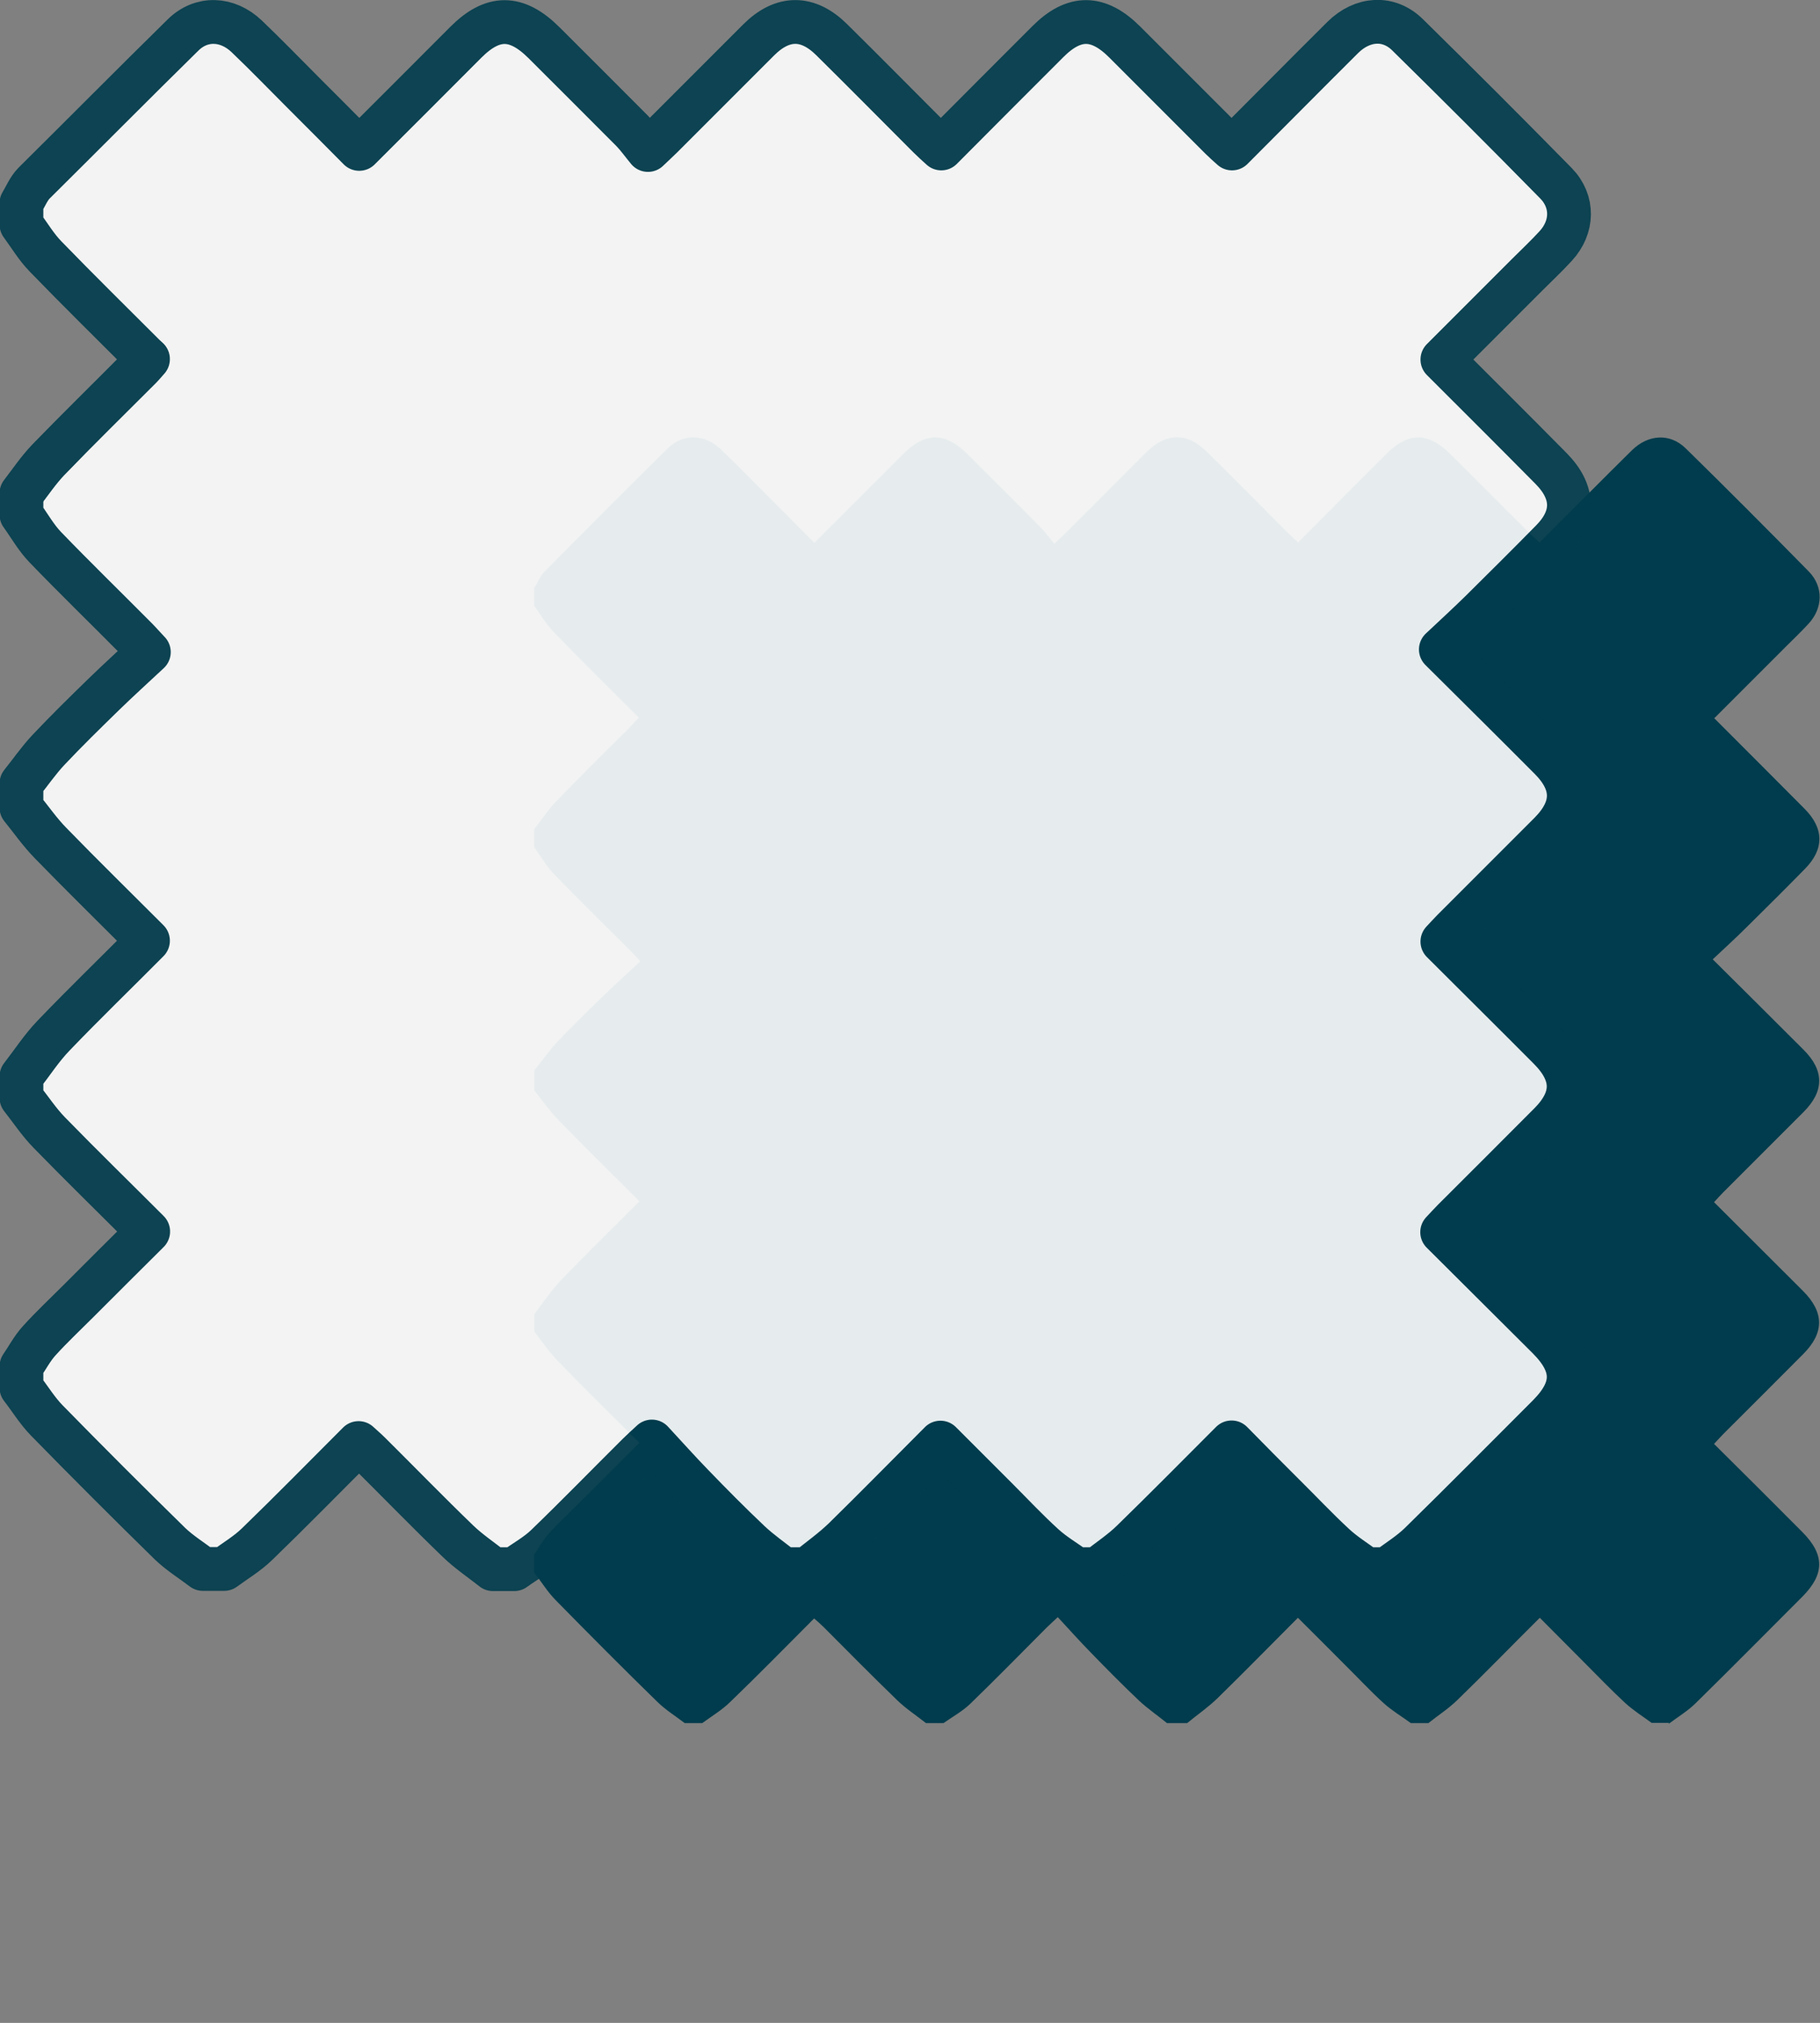
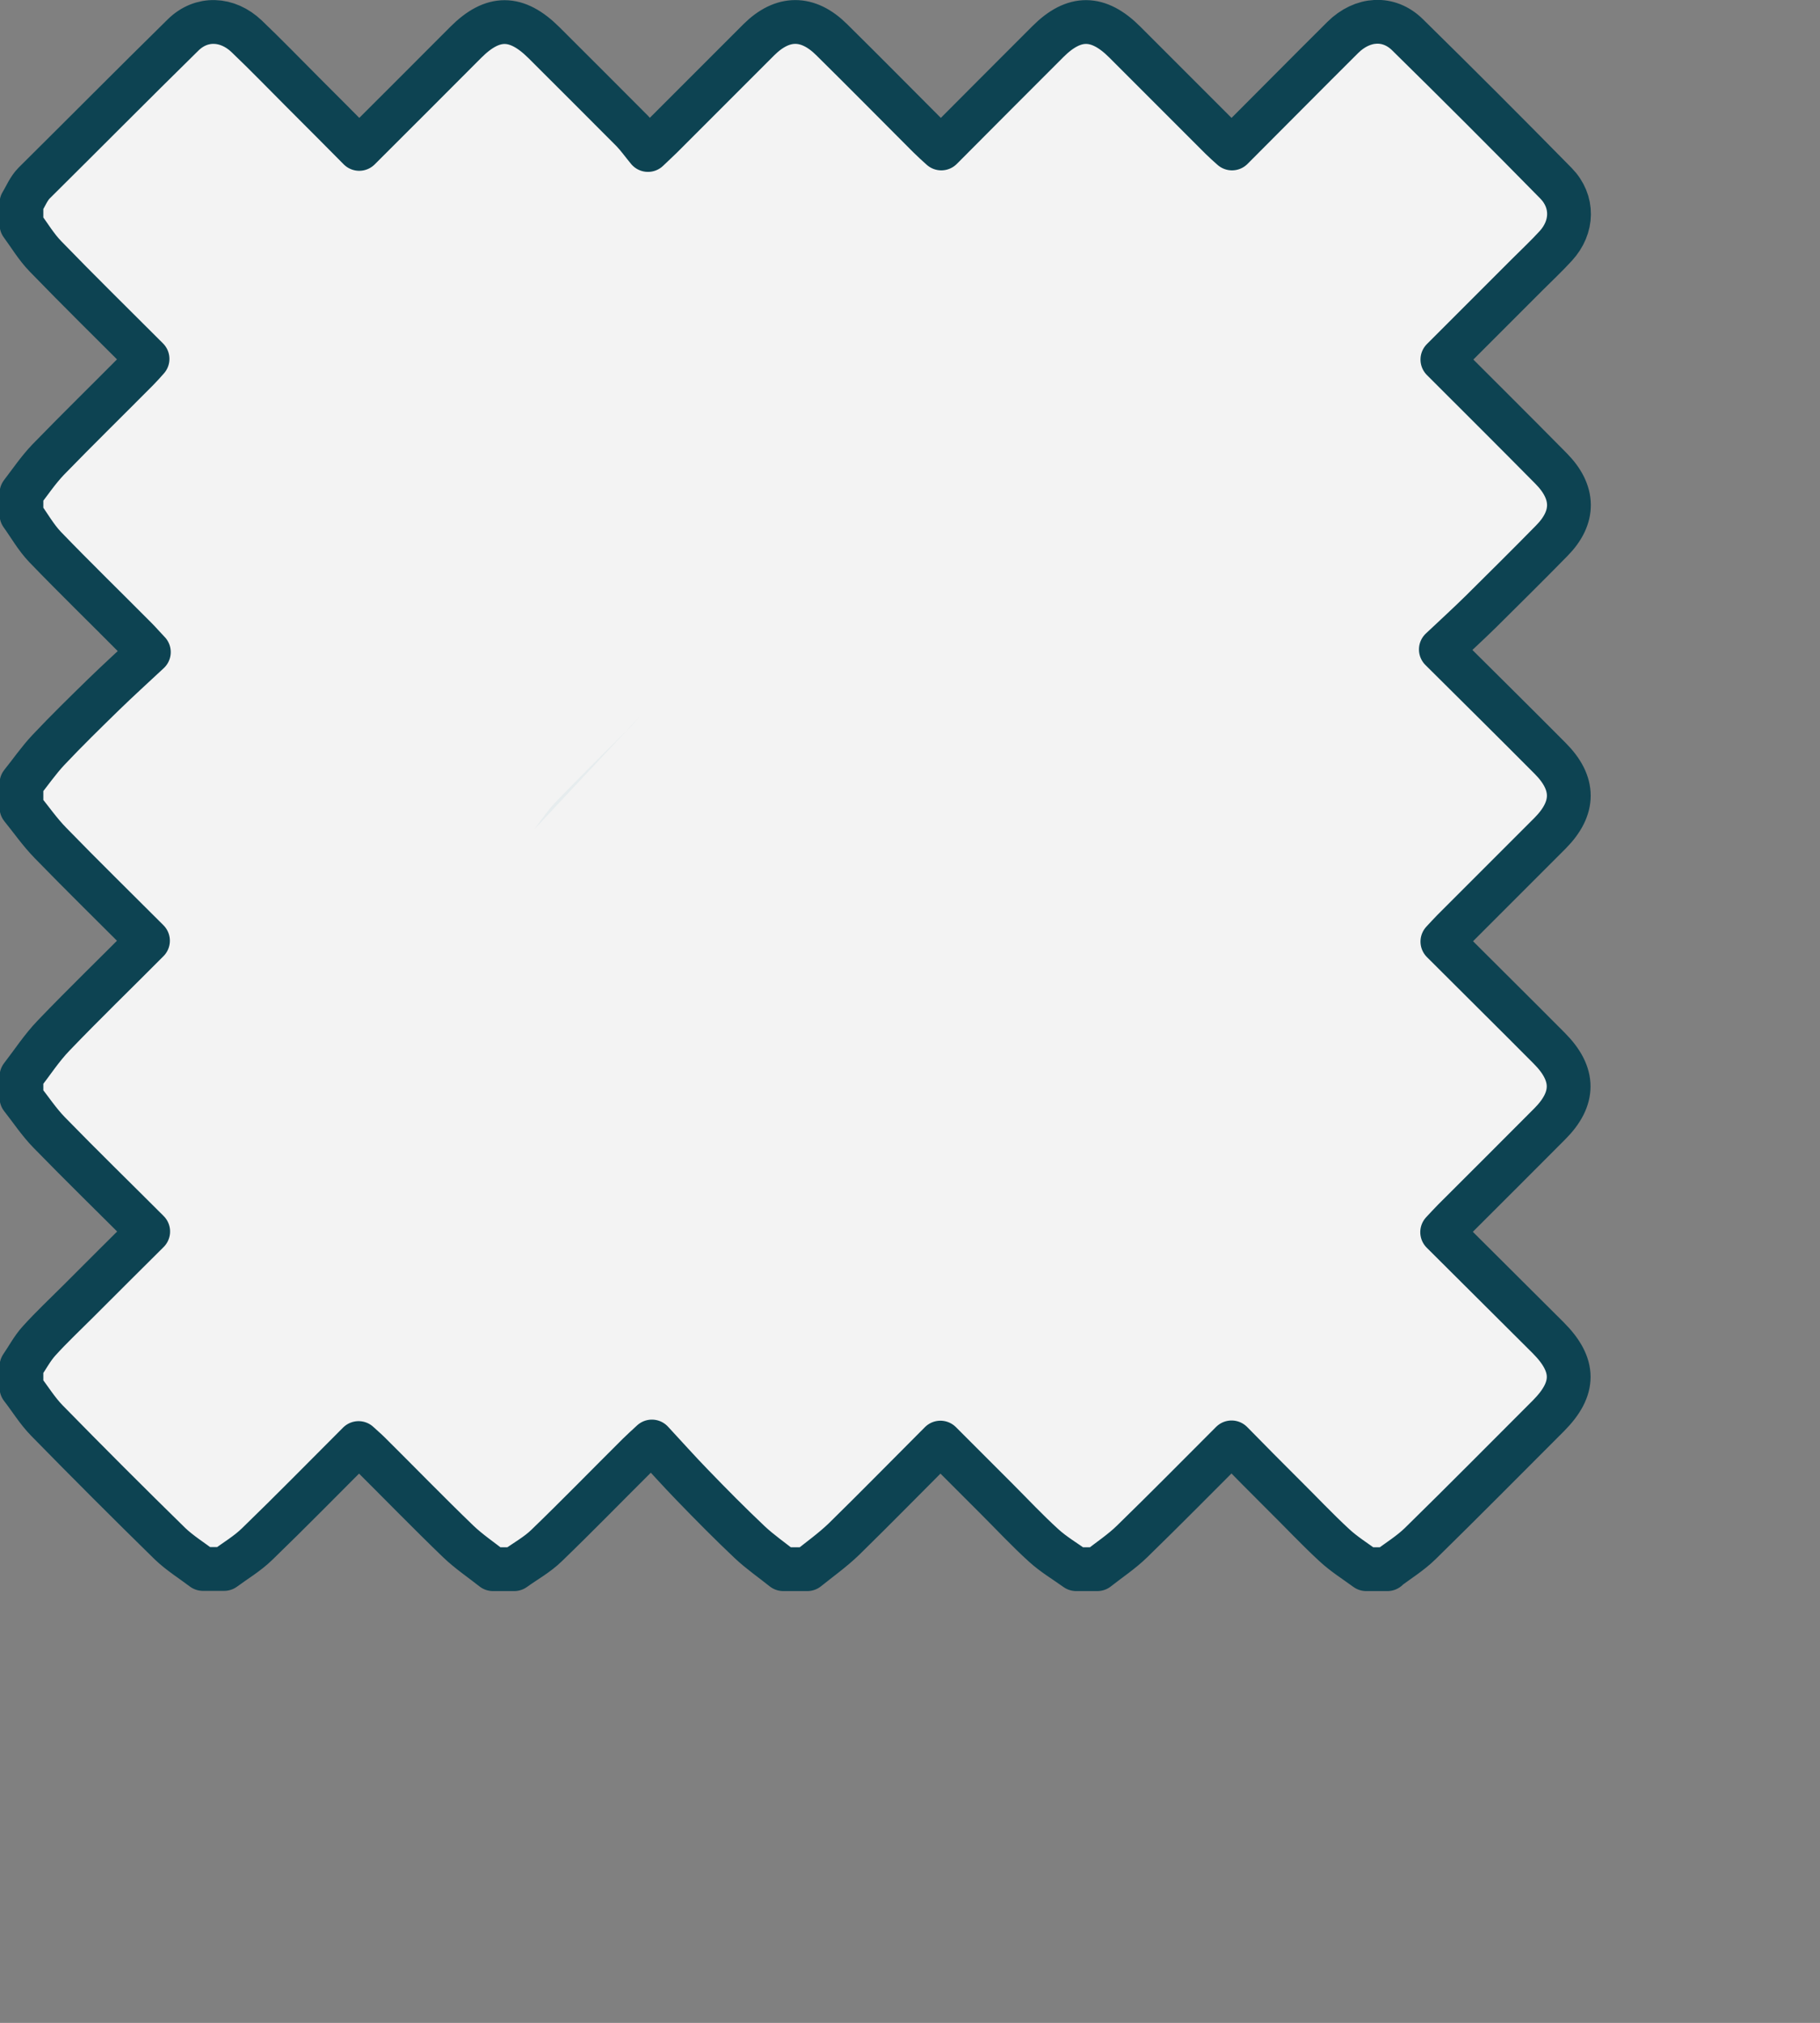
<svg xmlns="http://www.w3.org/2000/svg" id="Calque_1" data-name="Calque 1" viewBox="0 0 83.14 92.38">
  <rect x="0" y="0" width="83.14" height="92.38" fill="#808080" stroke="none" />
  <defs>
    <style> .cls-1 { fill: #fff; stroke: #003c4d; stroke-linecap: round; stroke-linejoin: round; stroke-width: 2px; } .cls-2 { fill: #003c4d; stroke-width: 0px; } .cls-3 { opacity: .9; } </style>
  </defs>
  <g id="QZ6Ze9.tif">
    <g>
-       <path class="cls-2" d="M76.25,78.68h-.8c-.41-.3-.84-.57-1.21-.91-.66-.61-1.28-1.26-1.91-1.89-.66-.66-1.31-1.32-1.99-2-1.29,1.28-2.51,2.54-3.77,3.76-.4.39-.88.7-1.32,1.05h-.8c-.41-.3-.85-.56-1.23-.9-.62-.56-1.19-1.18-1.79-1.77-.7-.7-1.39-1.4-2.14-2.14-1.25,1.25-2.44,2.47-3.67,3.67-.43.42-.93.76-1.39,1.14h-.92c-.42-.34-.87-.65-1.27-1.02-.75-.71-1.47-1.44-2.19-2.18-.52-.53-1.01-1.08-1.53-1.64-.24.23-.38.35-.51.48-1.16,1.16-2.3,2.33-3.48,3.47-.36.35-.82.6-1.23.89h-.8c-.44-.35-.92-.66-1.32-1.05-1.14-1.1-2.25-2.23-3.37-3.35-.13-.13-.27-.25-.42-.38-1.31,1.31-2.56,2.59-3.85,3.83-.37.36-.84.64-1.26.95h-.8c-.42-.32-.87-.6-1.24-.96-1.58-1.54-3.13-3.1-4.68-4.68-.36-.37-.64-.83-.96-1.24,0-.27,0-.54,0-.8.22-.33.41-.68.67-.97.47-.52.99-1,1.49-1.5.87-.87,1.75-1.74,2.65-2.65-1.28-1.28-2.53-2.5-3.75-3.76-.39-.4-.71-.88-1.05-1.32,0-.27,0-.54,0-.8.4-.52.77-1.08,1.22-1.55,1.16-1.21,2.36-2.37,3.58-3.6-1.26-1.26-2.49-2.47-3.7-3.71-.4-.41-.74-.9-1.1-1.35,0-.31,0-.61,0-.92.34-.42.65-.87,1.02-1.27.68-.72,1.39-1.41,2.1-2.1.56-.54,1.13-1.06,1.72-1.61-.22-.24-.34-.38-.48-.51-1.16-1.16-2.33-2.3-3.47-3.48-.35-.36-.6-.82-.9-1.23,0-.27,0-.54,0-.8.34-.43.64-.89,1.01-1.28,1.11-1.15,2.26-2.27,3.39-3.41.13-.13.25-.27.38-.42-1.32-1.32-2.61-2.59-3.87-3.89-.35-.36-.61-.81-.91-1.22,0-.27,0-.54,0-.8.16-.26.27-.55.48-.76,1.87-1.89,3.74-3.77,5.63-5.63.7-.69,1.69-.65,2.42.05.73.7,1.44,1.43,2.15,2.14.7.7,1.4,1.4,2.12,2.13,1.38-1.38,2.71-2.71,4.05-4.05,1.02-1.02,1.92-1.02,2.96.01,1.12,1.12,2.25,2.24,3.36,3.37.21.21.38.46.59.71.25-.24.39-.36.53-.5,1.23-1.23,2.46-2.46,3.69-3.69.9-.89,1.86-.9,2.76,0,1.24,1.22,2.46,2.46,3.69,3.69.14.14.3.28.47.44,1.37-1.38,2.71-2.72,4.04-4.05,1-1,1.91-.99,2.92.02,1.22,1.21,2.43,2.43,3.65,3.65.13.13.27.25.42.39,1.43-1.43,2.81-2.83,4.21-4.21.75-.74,1.74-.8,2.46-.1,1.9,1.86,3.77,3.74,5.63,5.63.67.69.65,1.66-.01,2.38-.35.38-.72.73-1.09,1.1-1.06,1.06-2.13,2.13-3.22,3.22,1.4,1.4,2.76,2.76,4.12,4.13.9.9.91,1.85.02,2.75-.88.9-1.78,1.79-2.68,2.68-.48.48-.99.94-1.53,1.45,1.45,1.44,2.8,2.78,4.15,4.13.95.95.95,1.89,0,2.84-1.23,1.23-2.46,2.46-3.69,3.69-.13.13-.25.27-.4.43,1.38,1.38,2.72,2.71,4.06,4.05.98.98.98,1.91.02,2.88-1.21,1.22-2.43,2.43-3.65,3.65-.14.14-.27.29-.43.46,1.37,1.36,2.7,2.68,4.02,4.01,1.04,1.04,1.04,1.93.02,2.96-1.62,1.62-3.23,3.25-4.87,4.86-.37.37-.83.64-1.25.96Z" />
      <path class="cls-2" d="M29.19,32.76c-.14.15-.25.29-.38.42-1.13,1.13-2.28,2.26-3.39,3.41-.38.39-.68.85-1.01,1.28" />
    </g>
  </g>
  <g id="QZ6Ze9.tif-2" data-name="QZ6Ze9.tif" class="cls-3">
    <g>
      <path class="cls-1" d="M63.38,71.66h-.97c-.49-.36-1.02-.69-1.46-1.1-.79-.73-1.53-1.52-2.3-2.28-.79-.79-1.58-1.58-2.39-2.41-1.55,1.55-3.03,3.05-4.54,4.52-.48.47-1.06.85-1.59,1.27h-.97c-.5-.36-1.03-.67-1.48-1.08-.75-.68-1.44-1.42-2.15-2.13-.84-.84-1.68-1.68-2.57-2.57-1.5,1.5-2.94,2.97-4.41,4.41-.52.5-1.11.92-1.67,1.37h-1.1c-.51-.41-1.05-.78-1.53-1.23-.9-.85-1.77-1.73-2.63-2.62-.62-.64-1.21-1.3-1.84-1.98-.29.27-.46.42-.62.58-1.4,1.39-2.77,2.8-4.19,4.17-.43.42-.98.72-1.48,1.08h-.97c-.53-.42-1.1-.8-1.59-1.27-1.37-1.32-2.7-2.69-4.05-4.03-.15-.15-.32-.29-.5-.46-1.57,1.57-3.08,3.11-4.63,4.61-.45.44-1.01.77-1.51,1.14h-.97c-.5-.38-1.05-.72-1.5-1.15-1.9-1.86-3.77-3.73-5.63-5.63-.44-.45-.77-1-1.16-1.5,0-.32,0-.64,0-.97.27-.39.49-.82.81-1.17.57-.63,1.19-1.21,1.79-1.81,1.05-1.05,2.1-2.1,3.19-3.18-1.54-1.54-3.05-3.01-4.52-4.52-.47-.48-.85-1.06-1.27-1.59,0-.32,0-.64,0-.97.49-.63.92-1.3,1.47-1.87,1.39-1.45,2.84-2.85,4.31-4.33-1.52-1.52-3-2.97-4.45-4.46-.49-.5-.89-1.08-1.33-1.62,0-.37,0-.74,0-1.1.41-.51.78-1.05,1.23-1.53.82-.87,1.67-1.7,2.52-2.53.67-.65,1.36-1.28,2.07-1.94-.27-.28-.41-.45-.57-.61-1.39-1.4-2.8-2.77-4.17-4.19-.42-.44-.72-.98-1.08-1.48,0-.32,0-.64,0-.97.4-.52.77-1.07,1.22-1.54,1.34-1.38,2.72-2.73,4.08-4.1.15-.15.3-.32.46-.5-1.59-1.59-3.14-3.11-4.66-4.68-.42-.43-.74-.97-1.1-1.46,0-.32,0-.64,0-.97.19-.31.33-.67.58-.92C3.83,6.11,6.08,3.84,8.36,1.6c.84-.83,2.03-.78,2.91.06.88.84,1.73,1.72,2.59,2.58.84.84,1.68,1.68,2.55,2.56,1.66-1.65,3.26-3.26,4.87-4.87,1.23-1.23,2.31-1.23,3.56.01,1.35,1.35,2.7,2.69,4.05,4.05.25.26.46.56.71.86.3-.29.47-.44.63-.6,1.48-1.48,2.96-2.96,4.44-4.44,1.08-1.07,2.23-1.08,3.32,0,1.49,1.47,2.96,2.96,4.44,4.44.17.17.36.34.57.53,1.65-1.66,3.26-3.27,4.87-4.88,1.2-1.2,2.3-1.19,3.51.02,1.46,1.46,2.93,2.93,4.39,4.39.16.16.32.3.51.47,1.72-1.72,3.38-3.4,5.06-5.07.9-.89,2.1-.97,2.96-.12,2.28,2.24,4.54,4.5,6.78,6.78.81.83.78,2-.01,2.86-.42.46-.87.88-1.31,1.32-1.28,1.28-2.56,2.56-3.87,3.87,1.68,1.68,3.33,3.32,4.96,4.97,1.08,1.09,1.1,2.23.03,3.31-1.06,1.08-2.14,2.15-3.22,3.22-.58.57-1.19,1.13-1.84,1.74,1.74,1.73,3.37,3.34,4.99,4.97,1.14,1.14,1.14,2.27,0,3.42-1.48,1.48-2.96,2.96-4.44,4.44-.16.16-.3.32-.48.51,1.66,1.66,3.28,3.26,4.88,4.87,1.18,1.18,1.18,2.3.02,3.46-1.46,1.47-2.93,2.93-4.39,4.39-.17.17-.33.35-.52.55,1.65,1.64,3.24,3.23,4.84,4.82,1.25,1.25,1.25,2.32.02,3.56-1.95,1.95-3.89,3.91-5.86,5.84-.45.44-1,.78-1.51,1.16Z" />
-       <path class="cls-1" d="M6.76,16.4c-.16.18-.3.35-.46.5-1.36,1.36-2.74,2.71-4.08,4.1-.45.47-.82,1.02-1.22,1.54" />
    </g>
  </g>
</svg>